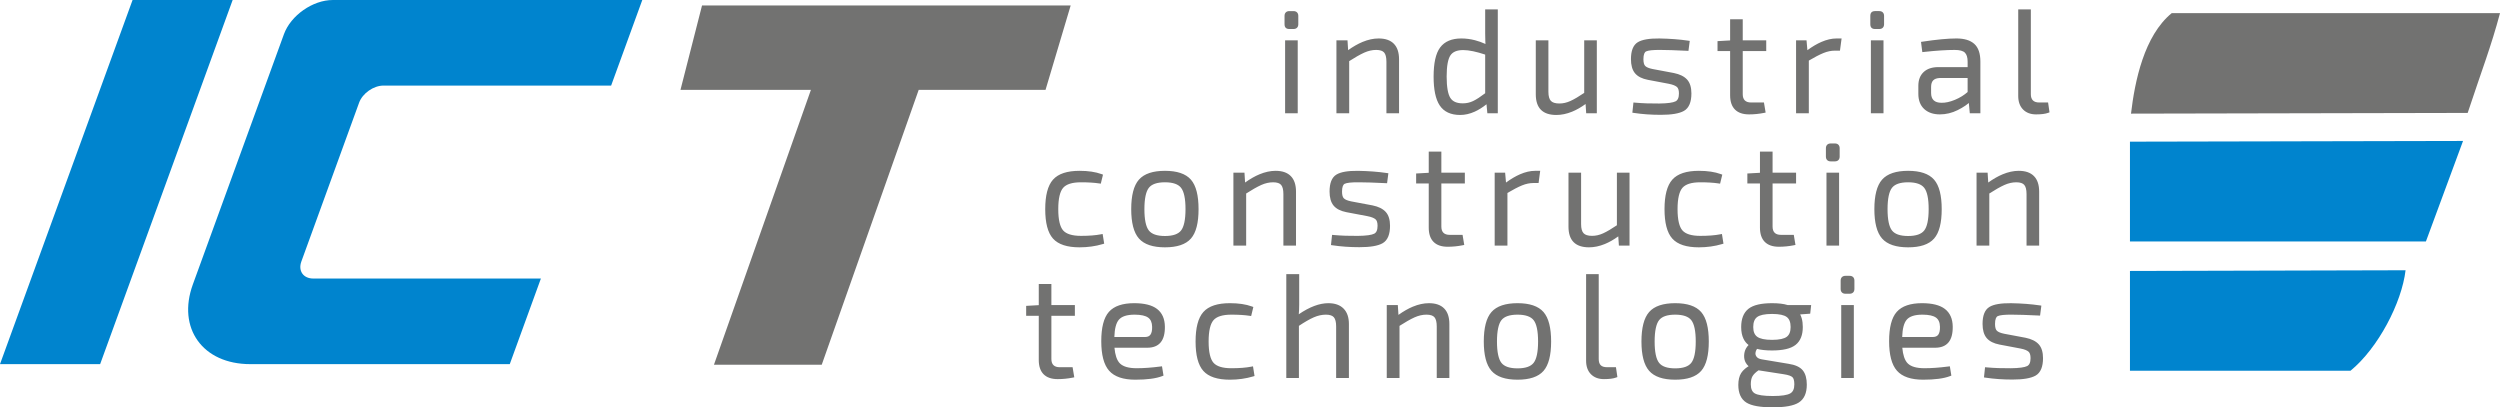
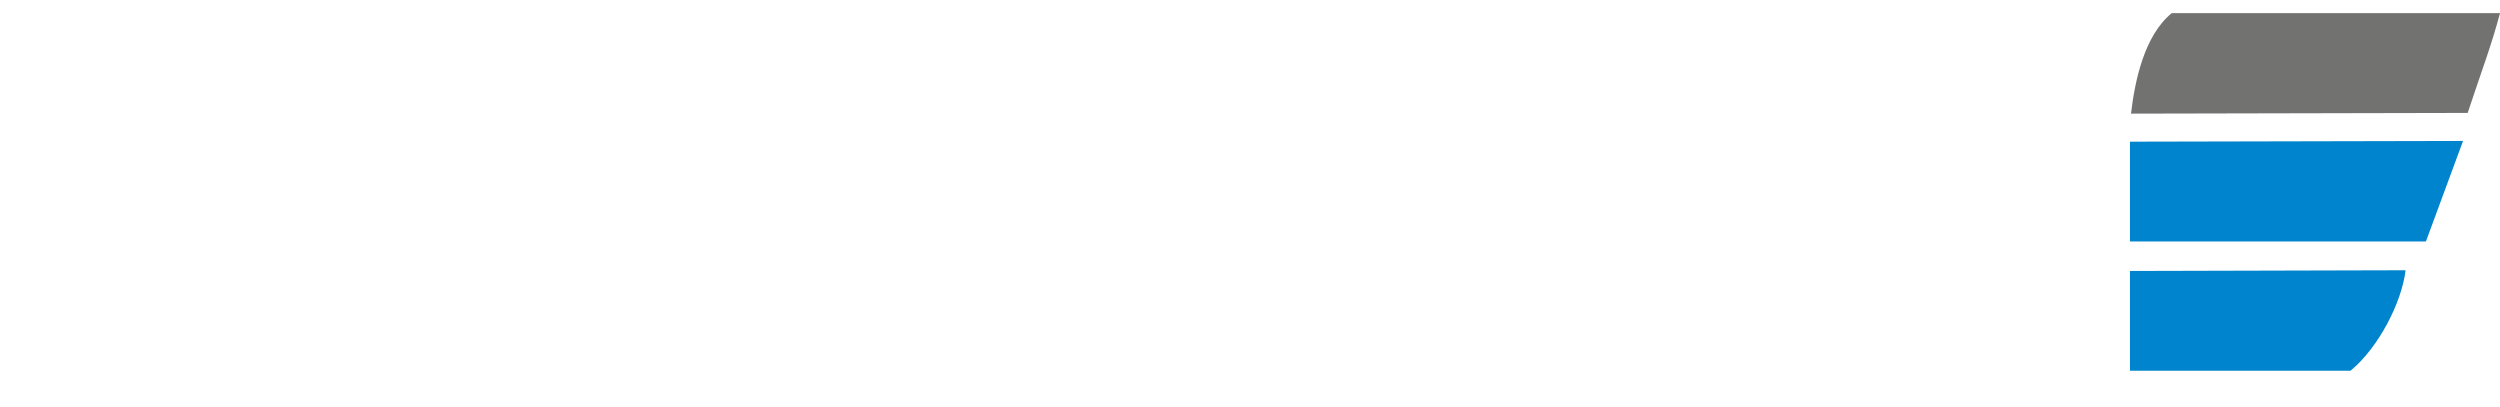
<svg xmlns="http://www.w3.org/2000/svg" xml:space="preserve" width="142.447mm" height="23.21mm" version="1.1" style="shape-rendering:geometricPrecision; text-rendering:geometricPrecision; image-rendering:optimizeQuality; fill-rule:evenodd; clip-rule:evenodd" viewBox="0 0 14556.9 2371.85">
  <defs>
    <style type="text/css">
   
    .fil3 {fill:#727271}
    .fil2 {fill:#0084CE}
    .fil1 {fill:#727271;fill-rule:nonzero}
    .fil0 {fill:#0084CE;fill-rule:nonzero}
   
  </style>
  </defs>
  <g id="Layer_x0020_1">
-     <polygon class="fil0" points="771.92,0 -0,2120.31 583.05,2120.31 1354.69,0 " />
-     <path class="fil0" d="M2091.01 597.81c20.17,-54.79 84.03,-99.53 142.28,-99.53l1325.2 0 181.41 -498.23 -1802.19 0c-116.67,0 -244.7,89.85 -284.42,199.16 0,0 -437.47,1201.76 -530.33,1456.83 -92.8,255.28 57.48,464.22 334.02,464.22l1511.27 0 181.25 -498.39 -1325.17 0c-58.25,0 -89.6,-44.59 -69.51,-99.47l336.19 -924.58z" />
-     <polygon class="fil1" points="4157.11,2123.94 4721.77,523.24 3962.28,523.24 4087.76,31.72 6234.3,31.72 6087.91,523.24 5349.35,523.24 4784.7,2123.94 " />
-     <path class="fil1" d="M7507.52 64.64l24.18 0c8.68,0 15.55,2.48 20.51,7.42 4.96,5 7.47,11.84 7.47,20.56l0 48.37c0,8.69 -2.49,15.54 -7.43,20.5 -5,4.98 -11.87,7.47 -20.55,7.47l-24.18 0c-18.65,0 -27.98,-9.33 -27.98,-27.97l0 -48.37c0,-8.72 2.5,-15.56 7.42,-20.52 5,-4.96 11.84,-7.46 20.56,-7.46zm38.35 594.77l-62.99 0 0 -424.62 73.46 0 0 424.62 -10.46 0zm300.97 -414.77l2.97 47.49c28.84,-20.7 56.86,-36.7 83.96,-47.97 32.42,-13.45 63.69,-20.2 93.65,-20.2 39.07,0 68.68,10.33 88.8,30.9 20.05,20.54 30.12,50.74 30.12,90.5l0 314.05 -73.48 0 0 -299.87c0,-13.33 -1.25,-24.62 -3.68,-33.79 -2.28,-8.57 -5.62,-15.35 -9.93,-20.2 -4.16,-4.7 -9.91,-8.32 -17.13,-10.77 -7.84,-2.68 -17.51,-4.04 -28.88,-4.04 -11.55,0 -23.06,1.32 -34.49,3.89 -11.59,2.62 -23.32,6.58 -35.05,11.83 -12.09,5.48 -25.89,12.59 -41.25,21.34 -14.2,8.06 -29.7,17.52 -46.38,28.23l0 303.39 -74.31 0 0 -424.62 64.48 0 0.6 9.85zm812.75 405.25l-4 -42.75c-23.13,18.53 -46.13,32.94 -68.97,43.19 -28.36,12.71 -56.51,19.1 -84.32,19.1 -54.9,0 -94.64,-18.56 -119.23,-55.59 -11.99,-18.03 -20.96,-41.27 -26.84,-69.51 -5.79,-27.76 -8.7,-60.49 -8.7,-98.06 0,-39.05 3.1,-72.62 9.22,-100.62 6.3,-28.68 15.87,-51.74 28.74,-69.07 13.09,-17.7 30.14,-30.95 51.02,-39.72 20.54,-8.59 44.7,-12.9 72.42,-12.9 26.31,0 52.73,3.4 79.12,10.18 20.58,5.27 41.07,12.61 61.47,21.96l-0.84 -15.65c-0.58,-13.86 -0.88,-29.24 -0.88,-46.09l0 -139.74 73.47 0 0 604.78 -60.79 0 -0.9 -9.51zm-11.77 -106.98l0 -225.1c-25.5,-8.42 -48.6,-14.85 -69.27,-19.19 -22.25,-4.69 -41.85,-7.05 -58.72,-7.05 -18.36,0 -33.83,2.68 -46.28,8.01 -11.95,5.1 -21.32,12.73 -28.07,22.79 -7.1,10.63 -12.55,26 -16.25,46.06 -3.8,20.7 -5.73,46.41 -5.73,77.02 0,30.8 1.91,56.8 5.67,77.9 3.6,20.33 8.97,36.03 16.02,46.99 6.64,10.35 15.81,18.16 27.37,23.32 12.05,5.4 27,8.13 44.76,8.13 10.77,0 21.12,-1.08 30.93,-3.26 9.93,-2.2 19.59,-5.52 28.84,-9.89 9.62,-4.54 20.64,-10.87 33,-18.91 11.33,-7.4 23.94,-16.37 37.73,-26.83zm650.08 -297.66l0 414.16 -61.92 0 -3.54 -53.82c-26.48,19.19 -52.66,34.11 -78.48,44.67 -31.19,12.75 -61.83,19.18 -91.73,19.18 -79.81,0 -119.73,-40.2 -119.73,-120.57l0 -314.08 73.47 0 0 299.89c0,12.97 1.34,23.99 3.95,32.96 2.42,8.37 6.02,15.06 10.66,19.92 4.61,4.8 10.82,8.53 18.56,11.02 8.4,2.72 18.63,4.08 30.62,4.08 10.73,0 21.37,-1.21 31.89,-3.58 10.64,-2.38 21.41,-6.04 32.2,-10.91 10.97,-4.94 23.6,-11.65 37.75,-20.01 13.09,-7.75 27.4,-16.86 42.83,-27.27l0 -306.08 73.47 0 0 10.45zm420.71 242.95l-123.37 -23.34c-16.81,-3.22 -31.41,-7.97 -43.75,-14.17 -12.77,-6.45 -23.2,-14.46 -31.16,-23.99 -8.01,-9.6 -14.03,-21.45 -17.99,-35.47 -3.81,-13.53 -5.73,-29.15 -5.73,-46.71 0,-24.02 3.16,-44.15 9.37,-60.33 6.61,-17.16 16.73,-29.93 30.26,-38.23 12.65,-7.79 29.76,-13.53 51.16,-17.13 20.6,-3.49 45.61,-5.11 74.91,-4.81 31.16,0.54 60.49,1.88 87.85,3.95 27.76,2.08 54,5 78.7,8.64l10.17 1.5 -7.57 58.1 -9.58 -0.48c-33.55,-1.67 -63.01,-2.94 -88.27,-3.76 -24.7,-0.8 -46.34,-1.22 -64.73,-1.22 -21.86,-0.29 -39.97,0.36 -54.36,1.9 -13.55,1.47 -23.4,3.71 -29.53,6.61 -4.76,2.32 -8.5,6.8 -11.1,13.37 -3.1,7.78 -4.65,18.45 -4.65,31.89 0,10.37 1.05,19.09 3.1,26.01 1.82,6.15 4.44,10.81 7.79,13.95 3.82,3.6 9.16,6.87 15.85,9.69 7.3,3.01 16.19,5.6 26.58,7.67l124.14 23.36c17.21,3.56 32.08,8.41 44.59,14.51 12.97,6.34 23.72,14.14 32.12,23.34 16.82,18.43 25.26,45.4 25.26,80.81 0,24.92 -3.44,45.79 -10.31,62.55 -7.24,17.65 -18.23,30.74 -32.92,39.13 -13.67,7.82 -32.04,13.65 -54.88,17.47 -22.27,3.73 -48.95,5.59 -80.01,5.59 -55.51,0 -107.5,-3.66 -155.85,-10.99l-9.87 -1.48 6.3 -59.35 10.19 0.9c22.17,1.95 44.77,3.37 67.67,4.16 23.4,0.82 47.56,1.11 72.3,0.86 24.18,-0.25 44.46,-1.54 60.69,-3.78 15.41,-2.14 26.92,-5.12 34.34,-8.87 6.34,-3.24 11.15,-8.38 14.35,-15.37 3.58,-7.8 5.38,-18.11 5.38,-30.82 0,-9.75 -1.13,-17.88 -3.34,-24.32 -2.01,-5.81 -4.94,-10.37 -8.75,-13.58 -4.35,-3.66 -10.29,-7 -17.63,-9.95 -7.61,-3.06 -16.9,-5.66 -27.71,-7.8zm553.87 117.35l8.37 50.02 -9.91 1.96c-14.06,2.8 -28.4,4.96 -42.96,6.4 -14.57,1.45 -29.06,2.18 -43.35,2.18 -36.25,0 -63.77,-9.45 -82.46,-28.34 -18.7,-18.84 -28.09,-46.57 -28.09,-83.04l0 -257.3 -73.38 0 0 -57.87 73.38 -4.16 0 -123.2 73.47 0 0 122.6 136.79 0 0 62.63 -136.79 0 0 251.44c0,31.93 16.28,47.93 48.78,47.93l74.72 0 1.44 8.75zm449.07 -369.79l-7.89 59.16 -29.15 0c-11.09,0 -22.16,1.15 -33.15,3.39 -11.02,2.26 -22.34,5.77 -33.82,10.43 -11.97,4.87 -25.3,11.17 -40.01,18.82 -13.41,7.01 -28.5,15.49 -45.22,25.36l0 306.48 -74.28 0 0 -424.62 60.93 0 5 57.47c28.26,-20.7 55.4,-36.75 81.33,-48.02 31.1,-13.51 60.6,-20.29 88.4,-20.29l29.44 0 -1.58 11.79zm196.77 -171.11l24.18 0c8.68,0 15.56,2.48 20.52,7.42 4.96,5 7.46,11.84 7.46,20.56l0 48.37c0,8.69 -2.48,15.54 -7.42,20.5 -5,4.98 -11.88,7.47 -20.56,7.47l-24.18 0c-18.63,0 -27.96,-9.33 -27.96,-27.97l0 -48.37c0,-18.66 9.33,-27.98 27.96,-27.98zm38.35 594.77l-62.99 0 0 -424.62 73.46 0 0 424.62 -10.46 0zm235.17 -366.12l-6.27 -49.34 10.06 -1.52c40.18,-6.07 76.78,-10.69 109.63,-13.81 32.96,-3.1 61.73,-4.66 86.27,-4.66 22.65,0 42.61,2.54 59.77,7.63 17.65,5.2 32.48,13.19 44.35,23.84 12.07,10.79 21.1,25.07 27.02,42.71 5.71,17.01 8.59,37.24 8.59,60.54l0 300.73 -61.63 0 -5.6 -59.56c-6.27,5.23 -13.03,10.31 -20.22,15.27 -13.43,9.25 -28.38,17.99 -44.76,26.08 -16.58,8.24 -33.6,14.47 -50.88,18.61 -17.35,4.19 -34.92,6.3 -52.57,6.3 -18.89,0 -35.89,-2.57 -51.03,-7.65 -15.45,-5.18 -28.9,-13.05 -40.27,-23.48 -11.51,-10.58 -20.14,-23.38 -25.85,-38.37 -5.58,-14.68 -8.4,-31.45 -8.4,-50.22l0 -46.72c0,-34.12 10.28,-60.86 30.84,-80.16 10.31,-9.68 22.76,-16.95 37.25,-21.73 14.11,-4.64 30.24,-6.99 48.31,-6.99l170.55 0 0 -32.1c0,-12.33 -1.4,-22.92 -4.18,-31.66 -2.66,-8.29 -6.55,-15.08 -11.61,-20.26 -10.41,-10.65 -30.32,-16.02 -59.67,-16.02 -23.92,0 -50.61,0.98 -80.05,2.89 -29.74,1.92 -62.53,4.84 -98.2,8.72l-10.14 1.1 -1.3 -10.16zm52.5 213.04l0 35.03c0,38.07 20.15,57.12 60.44,57.12l0.2 0.04c11.34,0.26 23.56,-1.04 36.5,-3.87 13.13,-2.86 27.02,-7.32 41.51,-13.3 14.57,-6.02 28.38,-13.11 41.25,-21.16 11.61,-7.3 22.55,-15.41 32.73,-24.28l0 -81.67 -162.2 0c-17.32,0.76 -30.08,5.33 -38.21,13.7 -8.15,8.37 -12.23,21.18 -12.23,38.39zm580.8 -441.24l0 483.79c0,31.93 16.27,47.93 48.78,47.93l51.57 0 8.35 57.33 -7.91 2.92c-8.18,3.04 -18.32,5.33 -30.28,6.84 -11.75,1.47 -25.18,2.22 -40.09,2.22 -15.71,0 -29.85,-2.36 -42.39,-7 -12.87,-4.81 -24.06,-12.05 -33.45,-21.58 -9.43,-9.61 -16.51,-21.12 -21.18,-34.45 -4.56,-13.01 -6.86,-27.77 -6.86,-44.19l0 -504.26 73.47 0 0 10.45zm-5403.02 1307.91l7.28 45.76 -8.74 2.59c-20.96,6.23 -42.77,10.94 -65.33,14.08 -22.56,3.14 -45.74,4.72 -69.43,4.72 -35.77,0 -66.51,-4.14 -92.02,-12.4 -26.22,-8.49 -47.1,-21.4 -62.53,-38.65 -15.31,-17.09 -26.72,-40.19 -34.23,-69.18 -7.34,-28.36 -11.02,-62.39 -11.02,-102.08 0,-39.71 3.68,-73.8 11.02,-102.18 7.51,-29.06 18.93,-52.26 34.19,-69.47 15.43,-17.4 36.33,-30.43 62.55,-39.01 25.52,-8.32 56.22,-12.51 92.04,-12.51 25.15,0 48.41,1.59 69.65,4.71 21.4,3.16 40.83,7.95 58.17,14.29l8.78 3.22 -12.81 52.58 -9.41 -1.45c-14.54,-2.2 -30.58,-3.84 -48.06,-4.92 -17.53,-1.08 -36.87,-1.62 -57.99,-1.62 -25.68,0 -47.3,2.78 -64.73,8.32 -16.67,5.31 -29.64,13.18 -38.77,23.58 -9.29,10.45 -16.33,25.84 -21.12,46.07 -5.02,21.04 -7.53,47.22 -7.53,78.4 0,31.19 2.53,57.33 7.53,78.3 4.79,20.12 11.83,35.41 21.04,45.72 9.12,10.21 22.08,17.99 38.81,23.23 17.53,5.51 39.15,8.29 64.77,8.29 23.17,0 44.4,-0.78 63.63,-2.26 19.24,-1.48 36.61,-3.76 52.02,-6.73l10.56 -2.03 1.7 10.65zm209.43 -326.79c15.27,-17.38 35.82,-30.39 61.58,-38.99 25.12,-8.34 55.17,-12.55 90.14,-12.55 35.01,0 65.01,4.21 90.05,12.55 25.7,8.61 46.17,21.62 61.29,39.01 14.95,17.25 26.16,40.45 33.5,69.51 7.17,28.3 10.77,62.37 10.77,102.1 0,39.76 -3.6,73.78 -10.77,102.04 -7.34,28.96 -18.57,52.06 -33.54,69.14 -15.14,17.27 -35.61,30.18 -61.29,38.69 -25.02,8.28 -55.07,12.44 -90.01,12.44 -34.97,0 -65.02,-4.2 -90.12,-12.55 -25.76,-8.59 -46.31,-21.6 -61.58,-39 -15.12,-17.15 -26.42,-40.28 -33.87,-69.25 -7.26,-28.3 -10.91,-62.15 -10.91,-101.52 0,-39.65 3.64,-73.72 10.91,-102.14 7.39,-29.02 18.68,-52.22 33.85,-69.49zm245.31 47.12c-8.18,-10.35 -19.87,-18.2 -34.93,-23.51 -15.77,-5.54 -35.37,-8.34 -58.66,-8.34 -23.3,0 -42.9,2.8 -58.67,8.32 -15.05,5.33 -26.74,13.18 -34.92,23.53 -8.43,10.64 -14.87,26.16 -19.24,46.41 -4.54,21.03 -6.84,47.11 -6.84,78.11 0,60.99 8.72,102.52 26.08,124.5 8.18,10.33 19.85,18.19 34.92,23.5 15.77,5.54 35.37,8.35 58.67,8.35 23.29,0 42.89,-2.81 58.66,-8.33 15.08,-5.33 26.75,-13.19 34.93,-23.52 8.42,-10.65 14.87,-26.16 19.23,-46.43 4.55,-21.02 6.85,-47.1 6.85,-78.07 0,-61 -8.71,-102.54 -26.08,-124.51zm370 -77.97l2.96 47.5c28.85,-20.7 56.87,-36.71 83.97,-47.98 32.42,-13.45 63.69,-20.2 93.67,-20.2 39.05,0 68.68,10.33 88.79,30.91 20.04,20.52 30.1,50.7 30.1,90.49l0 314.06 -73.47 0 0 -299.87c0,-25.75 -4.56,-43.8 -13.59,-54 -4.16,-4.71 -9.91,-8.33 -17.15,-10.77 -7.85,-2.66 -17.49,-4.02 -28.86,-4.02 -11.57,0 -23.1,1.3 -34.53,3.86 -11.57,2.62 -23.28,6.59 -35.01,11.84 -12.11,5.46 -25.89,12.59 -41.27,21.33 -14.19,8.05 -29.72,17.53 -46.41,28.24l0 303.39 -74.28 0 0 -424.63 64.46 0 0.6 9.85zm716.91 243.58l-123.41 -23.34c-34.15,-6.59 -59.17,-19.34 -74.92,-38.19 -8.01,-9.6 -14.03,-21.46 -17.99,-35.47 -3.8,-13.53 -5.72,-29.16 -5.72,-46.72 0,-24.03 3.13,-44.17 9.36,-60.35 6.61,-17.13 16.74,-29.88 30.27,-38.19 12.69,-7.78 29.78,-13.53 51.15,-17.15 20.6,-3.49 45.62,-5.1 74.92,-4.81 31.16,0.55 60.48,1.89 87.85,3.95 27.76,2.09 54,5 78.7,8.64l10.16 1.51 -7.56 58.12 -9.59 -0.5c-33.42,-1.68 -62.8,-2.93 -88.04,-3.74 -24.8,-0.8 -46.48,-1.22 -64.96,-1.22 -21.81,-0.3 -39.94,0.34 -54.33,1.88 -13.58,1.46 -23.45,3.7 -29.57,6.63 -4.75,2.28 -8.49,6.75 -11.09,13.32 -3.1,7.81 -4.64,18.45 -4.64,31.91 0,19.83 3.64,33.17 10.87,39.97 3.83,3.6 9.16,6.86 15.85,9.69 7.31,3 16.19,5.62 26.58,7.7l124.16 23.34c17.21,3.55 32.06,8.4 44.57,14.51 12.93,6.3 23.66,14.11 32.11,23.34 8.57,9.36 14.99,20.97 19.17,34.76 4.06,13.35 6.11,28.72 6.11,46.07 0,24.93 -3.45,45.8 -10.31,62.55 -7.24,17.65 -18.22,30.73 -32.9,39.11 -13.74,7.83 -32.06,13.68 -54.9,17.49 -22.28,3.72 -48.96,5.58 -80.02,5.58 -55.5,0 -107.5,-3.64 -155.84,-10.95l-9.87 -1.48 6.3 -59.37 10.18 0.9c22.18,1.94 44.78,3.38 67.68,4.18 23.4,0.82 47.55,1.09 72.31,0.84 24.18,-0.26 44.44,-1.54 60.69,-3.78 15.42,-2.14 26.92,-5.13 34.37,-8.89 6.3,-3.18 11.08,-8.33 14.3,-15.33 3.58,-7.81 5.38,-18.11 5.38,-30.83 0,-9.74 -1.12,-17.9 -3.34,-24.34 -2,-5.81 -4.94,-10.37 -8.74,-13.57 -4.39,-3.7 -10.27,-7.05 -17.6,-9.95 -7.74,-3.1 -16.99,-5.71 -27.7,-7.78zm553.85 117.32l8.34 50.05 -9.91 1.96c-14.03,2.8 -28.4,4.96 -42.93,6.38 -14.6,1.44 -29.09,2.18 -43.38,2.18 -36.26,0 -63.76,-9.45 -82.48,-28.34 -18.7,-18.84 -28.06,-46.58 -28.06,-83.05l0 -257.29 -73.38 0 0 -57.87 73.38 -4.16 0 -123.2 73.47 0 0 122.59 136.79 0 0 62.64 -136.79 0 0 251.43c0,31.96 16.27,47.94 48.77,47.94l74.74 0 1.45 8.74zm449.04 -369.78l-7.84 59.16 -29.18 0c-11.08,0 -22.14,1.15 -33.14,3.39 -11.05,2.26 -22.36,5.76 -33.83,10.43 -11.75,4.74 -25.18,11.06 -40.15,18.91 -13.39,7 -28.44,15.45 -45.09,25.3l0 306.46 -74.28 0 0 -424.63 60.92 0 5 57.47c28.26,-20.7 55.4,-36.74 81.33,-48.02 31.1,-13.51 60.61,-20.29 88.41,-20.29l29.42 0 -1.57 11.8zm521.71 9.49l0 414.16 -61.95 0 -3.54 -53.83c-26.48,19.2 -52.66,34.11 -78.46,44.68 -31.21,12.75 -61.8,19.17 -91.73,19.17 -79.8,0 -119.73,-40.19 -119.73,-120.57l0 -314.08 73.47 0 0 299.9c0,25.03 4.87,42.69 14.6,52.86 4.6,4.81 10.81,8.53 18.57,11.03 8.41,2.72 18.61,4.08 30.6,4.08 10.73,0 21.37,-1.22 31.89,-3.58 10.64,-2.38 21.43,-6.04 32.22,-10.91 10.97,-4.94 23.6,-11.65 37.75,-20.02 13.09,-7.74 27.4,-16.85 42.83,-27.26l0 -306.1 73.48 0 0 10.46zm539.75 357.03l7.28 45.76 -8.74 2.59c-20.96,6.23 -42.77,10.94 -65.33,14.08 -22.57,3.14 -45.74,4.72 -69.44,4.72 -35.76,0 -66.5,-4.14 -92.01,-12.4 -26.22,-8.49 -47.12,-21.4 -62.55,-38.65 -15.31,-17.09 -26.73,-40.19 -34.23,-69.18 -7.35,-28.36 -11.03,-62.39 -11.03,-102.08 0,-39.71 3.68,-73.8 11.03,-102.18 7.5,-29.06 18.93,-52.26 34.19,-69.47 15.43,-17.4 36.33,-30.43 62.55,-39.01 25.51,-8.32 56.24,-12.51 92.05,-12.51 25.16,0 48.42,1.59 69.66,4.71 21.4,3.16 40.83,7.95 58.16,14.29l8.79 3.22 -12.83 52.58 -9.4 -1.45c-14.54,-2.2 -30.58,-3.84 -48.06,-4.92 -17.53,-1.08 -36.87,-1.62 -57.99,-1.62 -25.68,0 -47.28,2.78 -64.75,8.32 -16.65,5.31 -29.59,13.16 -38.77,23.58 -9.27,10.5 -16.33,25.89 -21.12,46.07 -5,21.04 -7.53,47.22 -7.53,78.4 0,31.17 2.53,57.31 7.53,78.28 4.79,20.1 11.83,35.37 21.08,45.74 9.1,10.21 22.06,17.99 38.77,23.23 17.53,5.51 39.15,8.29 64.79,8.29 23.15,0 44.4,-0.78 63.63,-2.26 19.24,-1.48 36.61,-3.76 52.02,-6.73l10.56 -2.03 1.7 10.65zm418.14 3.26l8.35 50.05 -9.91 1.96c-14.03,2.8 -28.38,4.96 -42.94,6.38 -14.57,1.44 -29.06,2.18 -43.35,2.18 -36.27,0 -63.77,-9.45 -82.48,-28.34 -18.7,-18.84 -28.09,-46.58 -28.09,-83.05l0 -257.29 -73.38 0 0 -57.87 73.38 -4.16 0 -123.2 73.48 0 0 122.59 136.81 0 0 62.64 -136.81 0 0 251.43c0,31.96 16.27,47.94 48.77,47.94l74.74 0 1.44 8.74zm213.53 -540.9l24.17 0c8.73,0 15.63,2.51 20.54,7.43 4.92,5 7.43,11.83 7.43,20.56l0 48.37c0,8.68 -2.49,15.56 -7.43,20.52 -4.92,4.96 -11.81,7.46 -20.54,7.46l-24.17 0c-8.73,0 -15.56,-2.5 -20.52,-7.42 -4.98,-5 -7.46,-11.88 -7.46,-20.56l0 -48.37c0,-8.73 2.5,-15.56 7.42,-20.52 5,-4.96 11.83,-7.47 20.56,-7.47zm38.35 594.78l-62.99 0 0 -424.63 73.45 0 0 424.63 -10.45 0zm260.58 -383.92c15.25,-17.36 35.83,-30.39 61.61,-38.99 25.12,-8.34 55.16,-12.55 90.13,-12.55 34.99,0 65.02,4.19 90.03,12.55 25.72,8.61 46.2,21.62 61.32,39.01 14.96,17.25 26.17,40.45 33.51,69.51 7.17,28.3 10.77,62.37 10.77,102.1 0,39.76 -3.6,73.78 -10.77,102.04 -7.34,28.96 -18.57,52.06 -33.55,69.14 -15.13,17.27 -35.61,30.18 -61.29,38.69 -24.95,8.3 -54.98,12.44 -90.01,12.44 -34.97,0 -65.01,-4.2 -90.11,-12.55 -25.76,-8.57 -46.34,-21.6 -61.63,-39.02 -15.08,-17.17 -26.4,-40.28 -33.82,-69.25 -7.26,-28.26 -10.91,-62.13 -10.91,-101.5 0,-39.63 3.64,-73.69 10.91,-102.12 7.36,-29.04 18.67,-52.24 33.82,-69.51zm245.33 47.12c-8.18,-10.33 -19.85,-18.2 -34.93,-23.51 -15.77,-5.54 -35.38,-8.34 -58.66,-8.34 -23.32,0 -42.91,2.8 -58.68,8.32 -15.08,5.33 -26.73,13.18 -34.91,23.53 -8.43,10.64 -14.87,26.16 -19.24,46.41 -4.54,21.03 -6.84,47.11 -6.84,78.11 0,60.99 8.73,102.52 26.08,124.5 8.18,10.31 19.83,18.19 34.91,23.5 15.77,5.54 35.36,8.35 58.68,8.35 23.28,0 42.89,-2.81 58.66,-8.33 15.04,-5.31 26.71,-13.21 34.93,-23.57 8.43,-10.63 14.87,-26.14 19.24,-46.38 4.54,-21.02 6.84,-47.1 6.84,-78.07 0,-61 -8.7,-102.54 -26.08,-124.51zm370 -77.97l2.97 47.5c28.84,-20.7 56.86,-36.71 83.96,-47.98 32.42,-13.45 63.69,-20.2 93.66,-20.2 39.06,0 68.67,10.33 88.79,30.91 20.05,20.54 30.12,50.74 30.12,90.49l0 314.06 -73.47 0 0 -299.87c0,-13.33 -1.26,-24.62 -3.69,-33.79 -2.28,-8.57 -5.62,-15.36 -9.93,-20.2 -4.16,-4.71 -9.91,-8.33 -17.13,-10.77 -7.84,-2.66 -17.51,-4.02 -28.88,-4.02 -11.55,0 -23.09,1.3 -34.51,3.86 -11.56,2.62 -23.29,6.59 -35.02,11.84 -12.09,5.48 -25.9,12.59 -41.27,21.33 -14.2,8.07 -29.7,17.53 -46.38,28.24l0 303.39 -74.3 0 0 -424.63 64.47 0 0.6 9.85zm-5327.11 1131.62l8.34 50.04 -9.91 1.96c-14.03,2.81 -28.38,4.96 -42.93,6.39 -14.57,1.44 -29.07,2.17 -43.35,2.17 -36.27,0 -63.77,-9.45 -82.49,-28.33 -18.69,-18.84 -28.08,-46.58 -28.08,-83.05l0 -257.3 -73.38 0 0 -57.84 73.38 -4.17 0 -123.21 73.47 0 0 122.61 136.81 0 0 62.61 -136.81 0 0 251.44c0,31.96 16.27,47.93 48.78,47.93l74.74 0 1.44 8.75zm432.88 -122.11l-190.59 0c1.91,20.95 5.33,38.91 10.27,53.76 5.59,16.69 13.07,29.53 22.36,38.33 9.26,8.81 21.81,15.52 37.41,20.06 16.23,4.68 35.85,7.06 58.83,7.06 20.74,0 42.53,-0.83 65.35,-2.46 23.26,-1.68 47.49,-4.16 72.59,-7.42l10.01 -1.3 8.81 54.18 -7.88 3.04c-17.97,6.94 -40.16,12.19 -66.47,15.61 -26.04,3.41 -56.07,5.15 -89.93,5.15 -34.99,0 -65.13,-4.29 -90.35,-12.77 -25.93,-8.75 -46.7,-21.96 -62.21,-39.59 -15.37,-17.44 -26.9,-40.78 -34.47,-69.88 -7.4,-28.38 -11.12,-62.34 -11.12,-101.76 0,-39.75 3.6,-73.76 10.77,-101.91 7.34,-28.93 18.57,-51.91 33.6,-68.89 15.1,-17.09 35.21,-29.89 60.13,-38.31 24.32,-8.25 53.32,-12.39 86.98,-12.39 29.38,0 55.13,2.74 77.13,8.15 22.52,5.54 41.23,14.01 55.98,25.3 15.01,11.49 26.42,25.98 34.09,43.38 7.48,17 11.41,36.87 11.71,59.43 1.19,82.1 -33.15,123.2 -103.02,123.2zm-191.21 -62.62l180.36 0.02c6.92,-0.16 12.94,-1.42 17.94,-3.74 4.62,-2.16 8.59,-5.4 11.67,-9.55 7.16,-9.73 10.52,-25.12 10.01,-46.07 -0.24,-12.8 -2.39,-23.72 -6.38,-32.71 -3.83,-8.55 -9.45,-15.54 -16.8,-20.83 -7.74,-5.57 -18.05,-9.79 -30.82,-12.68 -13.31,-2.98 -29.41,-4.5 -48.18,-4.5 -22.58,0 -41.6,2.58 -56.99,7.67 -14.71,4.89 -26.2,12.13 -34.34,21.6 -16.11,18.7 -24.98,52.33 -26.48,100.78zm808.99 181.47l7.28 45.77 -8.75 2.6c-20.95,6.23 -42.81,10.93 -65.37,14.07 -22.54,3.14 -45.72,4.73 -69.39,4.73 -72.57,0 -124.1,-17.05 -154.55,-51.08 -15.29,-17.09 -26.74,-40.19 -34.23,-69.15 -7.32,-28.36 -11.02,-62.43 -11.02,-102.1 0,-39.71 3.68,-73.8 11.02,-102.18 7.51,-29.07 18.93,-52.26 34.19,-69.48 15.44,-17.39 36.33,-30.42 62.55,-39 25.52,-8.33 56.22,-12.51 92.04,-12.51 25.18,0 48.44,1.59 69.68,4.7 21.39,3.16 40.82,7.95 58.16,14.29l8.78 3.22 -12.81 52.58 -9.41 -1.44c-14.55,-2.2 -30.6,-3.85 -48.08,-4.92 -17.51,-1.08 -36.85,-1.64 -57.99,-1.64 -25.68,0 -47.3,2.79 -64.72,8.33 -16.67,5.31 -29.64,13.17 -38.78,23.57 -9.26,10.51 -16.33,25.9 -21.12,46.08 -5,21.03 -7.52,47.22 -7.52,78.4 0,31.16 2.52,57.3 7.52,78.28 4.79,20.09 11.84,35.36 21.08,45.73 9.11,10.21 22.06,17.99 38.77,23.24 17.53,5.5 39.15,8.28 64.77,8.28 23.2,0 44.44,-0.77 63.65,-2.26 19.24,-1.48 36.59,-3.76 52.01,-6.72l10.57 -2.03 1.7 10.65zm267.33 -537.18l0 167.65c0,21.07 -0.84,39.67 -2.49,55.77 62.93,-43.01 120.34,-64.55 172.22,-64.55 38.45,0 68.09,10.52 88.73,31.5 10.41,10.58 18.28,23.54 23.44,38.79 5,14.89 7.55,31.93 7.55,51.12l0 314.08 -74.32 0 0 -299.9c0,-25.74 -4.56,-43.79 -13.6,-54 -4.16,-4.68 -9.91,-8.32 -17.11,-10.77 -7.84,-2.66 -17.5,-4.02 -28.88,-4.02 -23.11,0 -46.49,5.13 -70.12,15.36 -12.06,5.22 -25.8,12.29 -41.11,21.09 -14.03,8.05 -29.36,17.66 -45.97,28.7l0 303.54 -73.47 0 0 -604.79 75.12 0 0 10.45zm574.92 179.56l2.97 47.47c28.84,-20.7 56.86,-36.7 83.96,-47.97 32.42,-13.45 63.69,-20.2 93.65,-20.2 39.07,0 68.68,10.33 88.8,30.91 20.05,20.53 30.12,50.73 30.12,90.49l0 314.08 -73.48 0 0 -299.9c0,-25.74 -4.56,-43.79 -13.59,-54 -4.16,-4.7 -9.91,-8.32 -17.15,-10.77 -7.84,-2.66 -17.51,-4.02 -28.88,-4.02 -11.55,0 -23.09,1.3 -34.51,3.87 -11.58,2.62 -23.29,6.59 -35.05,11.85 -11.94,5.35 -25.7,12.49 -41.13,21.28 -14.25,8.07 -29.76,17.55 -46.49,28.27l0 303.42 -74.3 0 0 -424.63 64.47 0 0.6 9.85zm544.6 30.82c15.27,-17.37 35.83,-30.38 61.59,-38.98 25.14,-8.35 55.19,-12.55 90.16,-12.55 34.98,0 65.01,4.18 90.03,12.55 25.7,8.61 46.17,21.62 61.29,39.01 14.95,17.25 26.18,40.44 33.52,69.51 7.17,28.3 10.77,62.37 10.77,102.1 0,80.41 -14.79,137.52 -44.33,171.17 -15.14,17.26 -35.57,30.18 -61.27,38.69 -24.96,8.31 -54.97,12.47 -90.01,12.47 -70.98,0 -121.58,-17.21 -151.75,-51.6 -15.07,-17.17 -26.41,-40.29 -33.82,-69.22 -7.26,-28.25 -10.91,-62.11 -10.91,-101.51 0,-39.63 3.64,-73.7 10.91,-102.12 7.37,-29.05 18.68,-52.24 33.82,-69.52zm245.33 47.12c-8.18,-10.33 -19.85,-18.19 -34.92,-23.5 -15.77,-5.54 -35.39,-8.35 -58.66,-8.35 -23.32,0 -42.92,2.81 -58.69,8.33 -15.05,5.33 -26.74,13.17 -34.92,23.52 -8.43,10.65 -14.88,26.2 -19.24,46.45 -4.54,21.04 -6.84,47.1 -6.84,78.07 0,30.99 2.3,57.03 6.84,78.06 4.36,20.26 10.81,35.79 19.24,46.44 8.18,10.32 19.85,18.19 34.92,23.5 15.77,5.54 35.37,8.34 58.69,8.34 23.27,0 42.89,-2.8 58.66,-8.32 15.03,-5.31 26.7,-13.22 34.92,-23.58 8.43,-10.62 14.88,-26.14 19.24,-46.38 4.54,-21.03 6.84,-47.07 6.84,-78.06 0,-30.97 -2.3,-57.03 -6.84,-78.07 -4.36,-20.24 -10.81,-35.8 -19.24,-46.45zm379.2 -257.5l0 483.77c0,16.59 3.91,28.72 11.67,36.37 7.8,7.7 20.2,11.56 37.13,11.56l51.57 0 8.33 57.35 -7.91 2.92c-8.3,3.08 -18.47,5.4 -30.28,6.87 -11.75,1.42 -25.16,2.17 -40.07,2.17 -15.71,0 -29.85,-2.36 -42.39,-7 -12.87,-4.81 -24.06,-12.05 -33.45,-21.58 -9.43,-9.6 -16.51,-21.12 -21.2,-34.47 -4.56,-13.01 -6.86,-27.75 -6.86,-44.17l0 -504.23 73.47 0 0 10.45zm293.49 210.38c15.25,-17.35 35.83,-30.38 61.61,-38.98 25.12,-8.35 55.17,-12.55 90.13,-12.55 34.99,0 65.02,4.18 90.04,12.55 25.72,8.61 46.19,21.62 61.32,39.01 14.95,17.25 26.16,40.44 33.5,69.51 7.17,28.3 10.77,62.37 10.77,102.1 0,39.75 -3.6,73.78 -10.77,102.04 -7.34,28.98 -18.55,52.05 -33.54,69.13 -15.14,17.28 -35.61,30.18 -61.3,38.69 -24.95,8.31 -54.96,12.47 -90.01,12.47 -70.93,0 -121.55,-17.21 -151.74,-51.6 -15.07,-17.17 -26.41,-40.29 -33.82,-69.22 -7.26,-28.25 -10.91,-62.11 -10.91,-101.51 0,-39.63 3.64,-73.7 10.91,-102.12 7.36,-29.05 18.68,-52.24 33.82,-69.52zm245.33 47.12c-8.18,-10.33 -19.85,-18.19 -34.92,-23.5 -15.77,-5.54 -35.39,-8.35 -58.67,-8.35 -23.31,0 -42.91,2.81 -58.68,8.33 -15.07,5.33 -26.72,13.17 -34.9,23.52 -8.43,10.65 -14.88,26.18 -19.24,46.43 -4.54,21.04 -6.84,47.1 -6.84,78.09 0,60.98 8.7,102.52 26.08,124.5 8.18,10.3 19.83,18.19 34.9,23.5 15.77,5.54 35.37,8.34 58.68,8.34 23.28,0 42.9,-2.8 58.67,-8.32 15.03,-5.31 26.7,-13.22 34.92,-23.58 8.43,-10.62 14.87,-26.14 19.24,-46.36 4.54,-21.03 6.84,-47.09 6.84,-78.08 0,-60.99 -8.7,-102.52 -26.08,-124.52zm683.95 -36.91l-49.79 3.7c3.68,6.95 6.71,14.58 9.05,22.88 4.16,14.75 6.25,31.65 6.25,50.62 0,23.25 -3.47,43.53 -10.37,60.81 -7.09,17.69 -17.8,32.16 -32.05,43.31 -13.99,10.93 -32.62,19.14 -55.8,24.46 -22.5,5.19 -49.48,7.81 -80.72,7.81 -35.11,0 -64.31,-3.1 -87.61,-9.27 -1.84,2.78 -3.4,5.61 -4.68,8.41 -2.05,4.6 -3.47,9.29 -4.16,14.01 -0.63,4.26 -0.4,8.37 0.64,12.19 1.09,3.93 3.12,7.82 6.05,11.63 2.78,3.6 6.6,6.65 11.35,9.03 5.2,2.64 11.65,4.58 19.17,5.79l155.01 25.84c19.19,2.89 35.68,7.43 49.29,13.51 14.18,6.36 25.42,14.52 33.53,24.39 8.01,9.74 14.03,21.77 17.94,35.96 3.82,13.77 5.75,29.59 5.75,47.4 0,49.35 -15.38,83.96 -46.08,103.84 -14.89,9.64 -35.28,16.81 -61.07,21.51 -25.13,4.59 -55.48,6.89 -90.99,6.89 -36.16,0 -66.95,-2.26 -92.29,-6.73 -26.06,-4.61 -46.68,-11.67 -61.73,-21.16 -15.65,-9.85 -27.4,-23.6 -35.22,-41.18 -7.59,-17.03 -11.4,-37.56 -11.4,-61.49 0,-14.05 1.36,-26.87 4.04,-38.33 2.76,-11.75 6.99,-22.17 12.61,-31.04 5.57,-8.82 13.31,-17.31 23.07,-25.34 5.9,-4.85 12.61,-9.58 20.09,-14.13 -6.9,-6.17 -12.46,-13.05 -16.65,-20.6 -6.69,-12.07 -9.8,-25.78 -9.34,-41.05 0.46,-14.94 3.82,-28.43 10.04,-40.35 4.08,-7.87 9.41,-15.05 15.93,-21.54 -12.57,-9.47 -22.42,-21.58 -29.52,-36.26 -9.05,-18.7 -13.58,-41.52 -13.58,-68.33 0,-23.82 3.45,-44.55 10.31,-62.11 7.07,-18.07 17.76,-32.79 32,-44.09 14,-11.11 32.73,-19.41 56.07,-24.82 22.67,-5.27 49.82,-7.91 81.42,-7.91 37.43,0 67.71,3.64 90.81,10.85l136.88 0 -5.56 50.26 -8.71 0.62zm-299.91 133.81c8.01,5.76 19.03,10.22 33,13.23 14.62,3.14 32.48,4.74 53.5,4.74 20.96,0 38.75,-1.6 53.26,-4.74 13.83,-2.99 24.6,-7.41 32.23,-13.11 7.34,-5.52 12.91,-12.87 16.63,-21.92 3.89,-9.51 5.86,-21.14 5.86,-34.82 0,-14.27 -1.96,-26.36 -5.9,-36.17 -3.72,-9.32 -9.29,-16.77 -16.59,-22.25 -7.63,-5.73 -18.4,-10.15 -32.23,-13.13 -14.51,-3.16 -32.3,-4.75 -53.26,-4.75 -21.31,0 -39.33,1.59 -54.04,4.75 -14.01,2.98 -25,7.4 -32.77,13.17 -7.44,5.48 -13.09,12.95 -16.85,22.25 -3.98,9.81 -5.99,21.9 -5.99,36.12 0,13.65 2.01,25.26 6.03,34.73 3.82,9.03 9.55,16.35 17.13,21.88zm7.53 195.39c-8.75,6.08 -16.06,12.11 -22.09,18.13 -5.7,5.69 -10.16,11.35 -13.27,16.9 -3.12,5.48 -5.48,12 -7.05,19.53 -1.62,7.8 -2.44,16.85 -2.44,27.06 0,26.52 7.94,44.21 23.78,53.02 8.59,4.79 21.41,8.49 38.35,11 17.63,2.6 39.61,3.93 65.85,3.93 25.79,0 47.26,-1.34 64.41,-4 16.5,-2.55 29.05,-6.34 37.55,-11.25 7.67,-4.46 13.47,-10.87 17.33,-19.15 4.12,-8.87 6.21,-20.08 6.21,-33.55 0,-10.77 -1.02,-19.76 -3.04,-26.9 -1.76,-6.3 -4.34,-11.17 -7.67,-14.49 -7.57,-7.57 -24.68,-13.41 -51.28,-17.51l-146.64 -22.73zm506.29 -550.23l24.17 0c8.73,0 15.6,2.47 20.56,7.43 4.92,4.91 7.42,11.79 7.42,20.53l0 48.38c0,8.68 -2.48,15.55 -7.42,20.51 -5,4.98 -11.87,7.47 -20.56,7.47l-24.17 0c-8.75,0 -15.63,-2.51 -20.54,-7.43 -4.96,-4.96 -7.43,-11.83 -7.43,-20.55l0 -48.38c0,-8.72 2.47,-15.55 7.43,-20.49 4.98,-5 11.81,-7.47 20.54,-7.47zm38.35 594.78l-62.99 0 0 -424.63 73.45 0 0 424.63 -10.45 0zm483.22 -176l-190.59 0c1.9,20.95 5.33,38.91 10.27,53.76 5.58,16.69 13.07,29.53 22.36,38.33 9.26,8.81 21.81,15.52 37.41,20.06 16.23,4.68 35.84,7.06 58.82,7.06 20.74,0 42.54,-0.83 65.34,-2.46 23.27,-1.68 47.51,-4.14 72.61,-7.42l10.01 -1.3 8.81 54.18 -7.89 3.04c-17.97,6.94 -40.15,12.19 -66.46,15.61 -26.04,3.41 -56.07,5.15 -89.93,5.15 -34.99,0 -65.13,-4.29 -90.35,-12.77 -25.94,-8.75 -46.7,-21.96 -62.21,-39.59 -15.37,-17.44 -26.9,-40.78 -34.47,-69.88 -7.4,-28.38 -11.13,-62.34 -11.13,-101.76 0,-39.75 3.6,-73.76 10.77,-101.91 7.35,-28.93 18.58,-51.91 33.61,-68.89 15.1,-17.09 35.19,-29.89 60.13,-38.31 24.32,-8.25 53.32,-12.39 86.98,-12.39 29.38,0 55.12,2.74 77.12,8.15 22.54,5.54 41.24,14.01 55.99,25.3 15.01,11.49 26.41,25.98 34.08,43.38 7.49,17 11.43,36.87 11.71,59.43 1.2,82.1 -33.14,123.2 -103.01,123.2zm-191.21 -62.62l178.7 0c14.31,0 24.74,-4.42 31.26,-13.27 7.17,-9.73 10.53,-25.16 10.05,-46.12 -0.26,-12.73 -2.41,-23.67 -6.41,-32.66 -3.82,-8.57 -9.45,-15.56 -16.79,-20.83 -7.74,-5.57 -18.03,-9.79 -30.8,-12.68 -13.33,-2.98 -29.41,-4.5 -48.21,-4.5 -22.58,0 -41.59,2.58 -56.98,7.67 -14.71,4.89 -26.2,12.13 -34.35,21.6 -16.1,18.7 -24.97,52.33 -26.47,100.78zm689.99 67.41l-123.41 -23.34c-16.84,-3.24 -31.43,-8 -43.76,-14.19 -12.77,-6.45 -23.17,-14.45 -31.14,-23.99 -8.01,-9.6 -14.03,-21.45 -17.99,-35.46 -3.8,-13.53 -5.72,-29.16 -5.72,-46.72 0,-24.04 3.14,-44.19 9.36,-60.35 6.59,-17.11 16.71,-29.89 30.25,-38.19 12.69,-7.8 29.8,-13.53 51.15,-17.13 20.6,-3.49 45.62,-5.11 74.92,-4.83 31.16,0.54 60.48,1.88 87.85,3.95 27.76,2.09 54.02,5 78.72,8.64l10.16 1.5 -7.58 58.11 -9.59 -0.49c-33.52,-1.67 -62.99,-2.92 -88.27,-3.74 -24.7,-0.8 -46.34,-1.22 -64.73,-1.22 -21.83,-0.29 -39.92,0.34 -54.33,1.89 -13.56,1.46 -23.45,3.7 -29.57,6.62 -4.75,2.28 -8.49,6.75 -11.09,13.33 -3.1,7.8 -4.64,18.45 -4.64,31.91 0,19.83 3.64,33.17 10.87,39.97 3.83,3.6 9.14,6.86 15.83,9.68 7.41,3.04 16.23,5.65 26.5,7.72l124.48 23.36c16.99,3.52 31.82,8.39 44.35,14.49 12.91,6.27 23.66,14.1 32.11,23.32 8.57,9.37 14.99,20.98 19.17,34.76 4.06,13.35 6.11,28.72 6.11,46.08 0,24.92 -3.45,45.8 -10.31,62.55 -7.24,17.65 -18.22,30.72 -32.9,39.11 -13.66,7.8 -32.02,13.65 -54.9,17.49 -22.28,3.72 -48.96,5.58 -80.02,5.58 -55.5,0 -107.5,-3.64 -155.84,-10.95l-9.87 -1.49 6.3 -59.32 10.18 0.9c43.54,3.86 90.27,5.52 139.95,4.98 24.22,-0.28 44.5,-1.55 60.73,-3.79 15.44,-2.12 26.88,-5.1 34.33,-8.84 6.34,-3.25 11.14,-8.39 14.34,-15.38 3.58,-7.8 5.38,-18.11 5.38,-30.82 0,-9.75 -1.12,-17.9 -3.34,-24.34 -2.05,-5.81 -4.98,-10.39 -8.77,-13.57 -4.36,-3.73 -10.26,-7.05 -17.57,-9.96 -7.74,-3.09 -16.99,-5.7 -27.7,-7.78z" />
    <polygon class="fil2" points="12402.23,824.89 14341.68,820.73 14125.54,1405.88 12402.23,1405.88 " />
    <path class="fil2" d="M12402.23 1577.77c500.1,-1.38 1104.73,-2.78 1604.84,-4.16 -22.26,189.54 -160.11,453.71 -320.71,585.15l-1284.13 0 0 -580.99z" />
    <path class="fil3" d="M14368.68 657.5c-500.1,1.38 -1460.27,2.78 -1960.37,4.16 22.26,-189.54 76.46,-453.71 237.05,-585.15 546.54,0 1364.99,0 1911.53,0 -52.34,196.48 -103.26,324.24 -188.22,580.99z" />
  </g>
</svg>